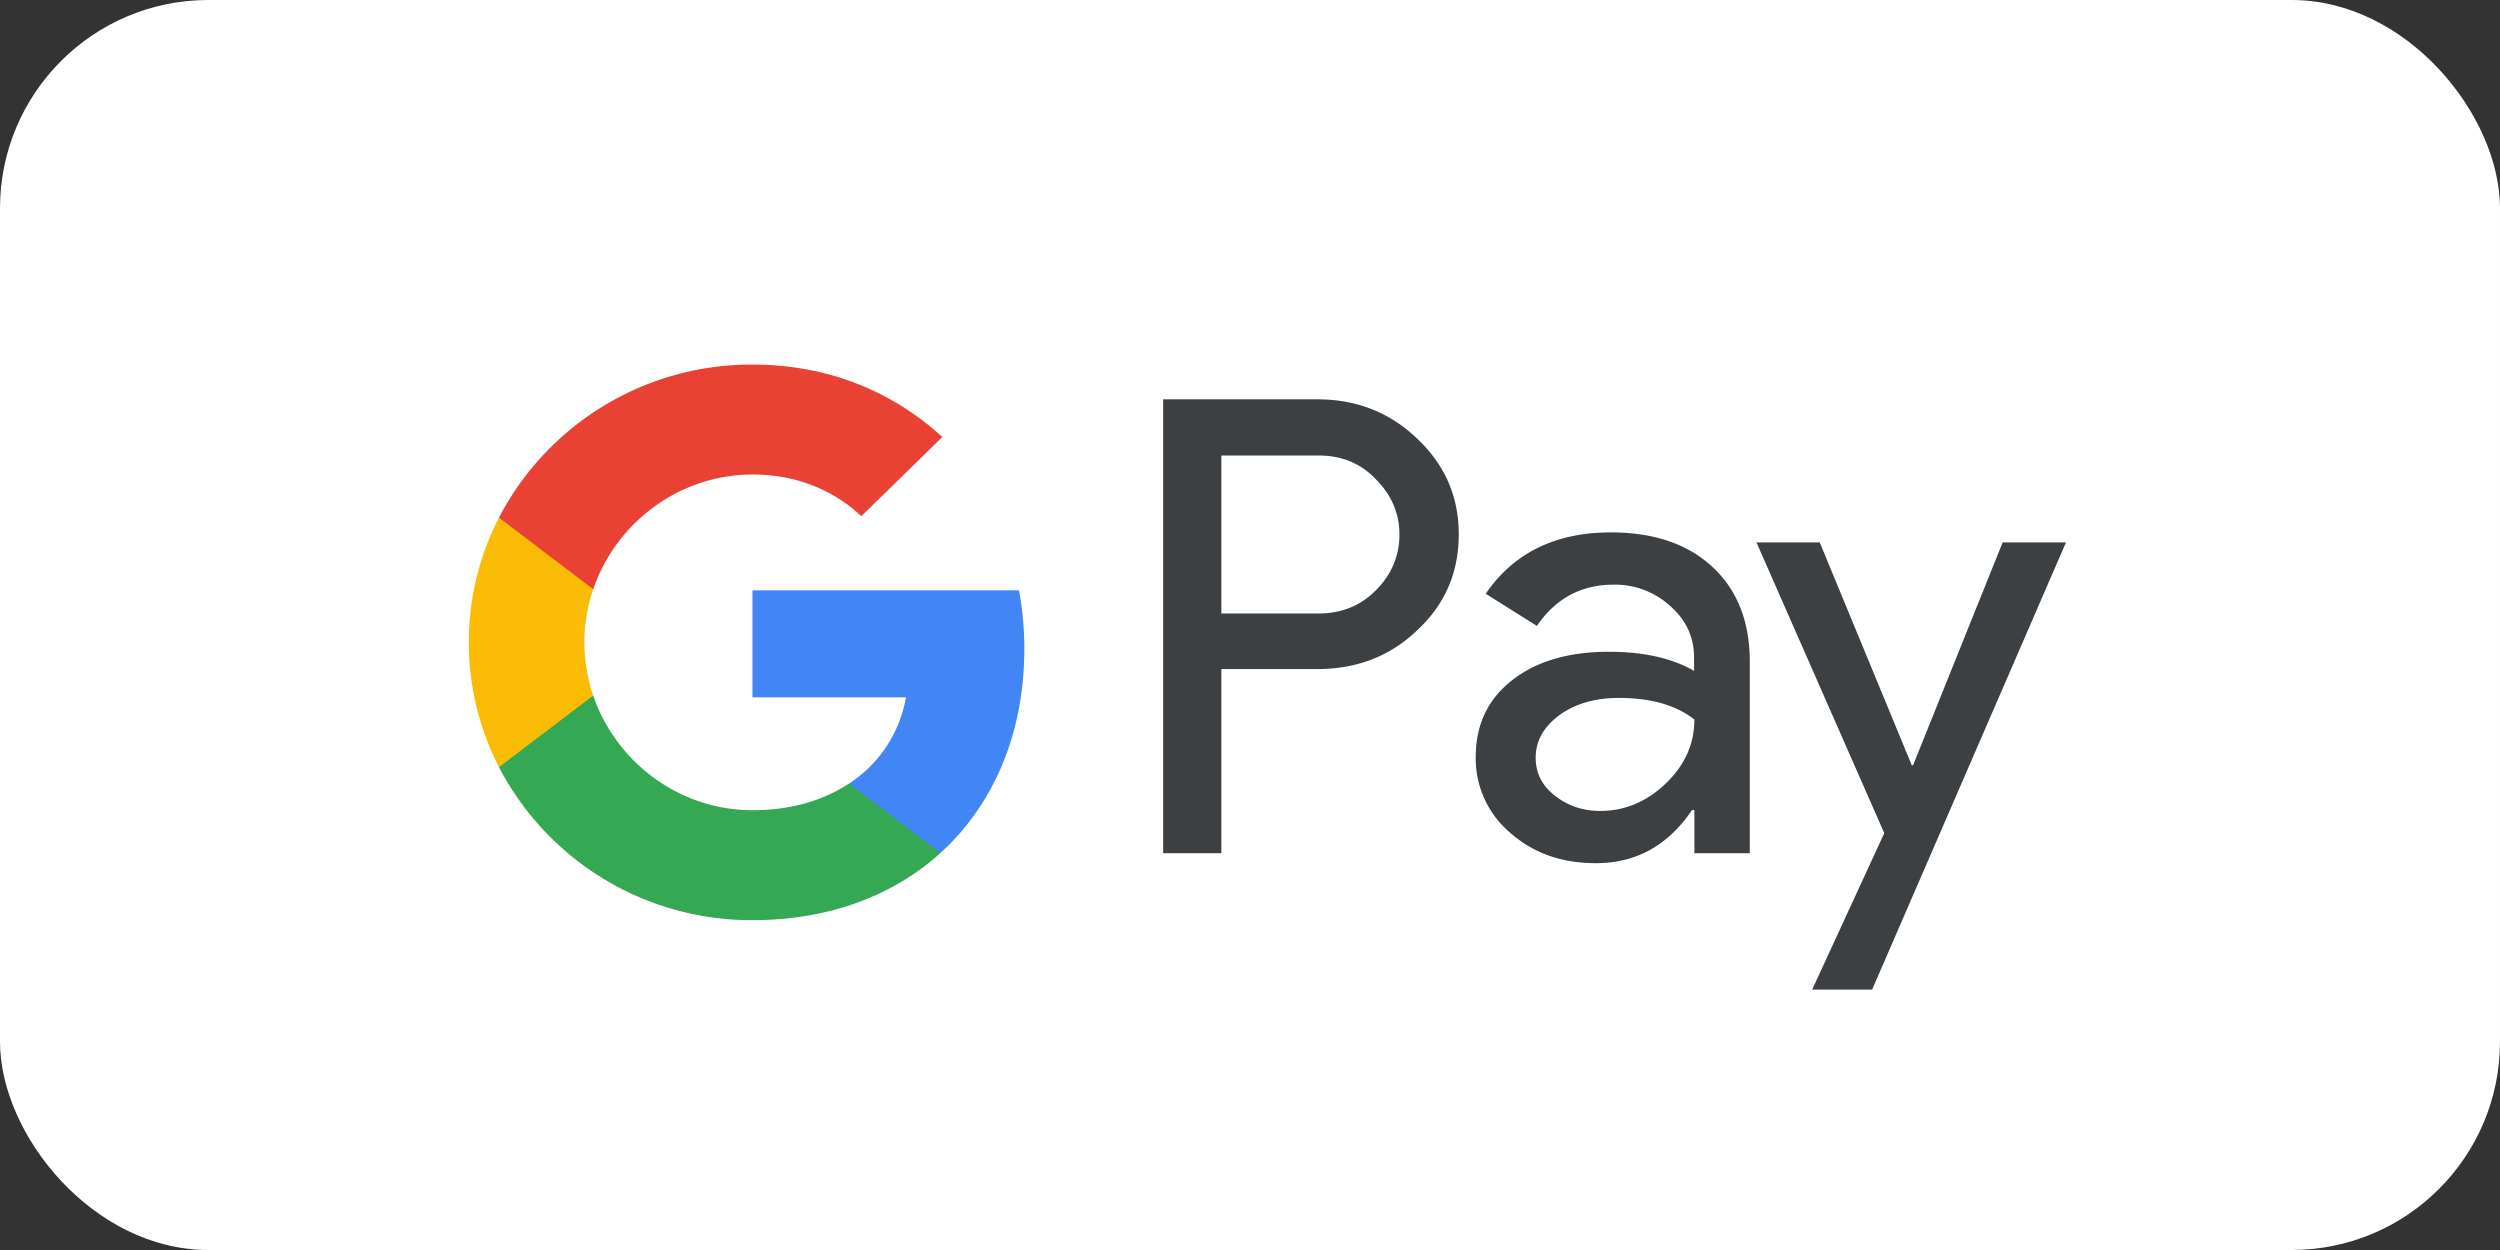
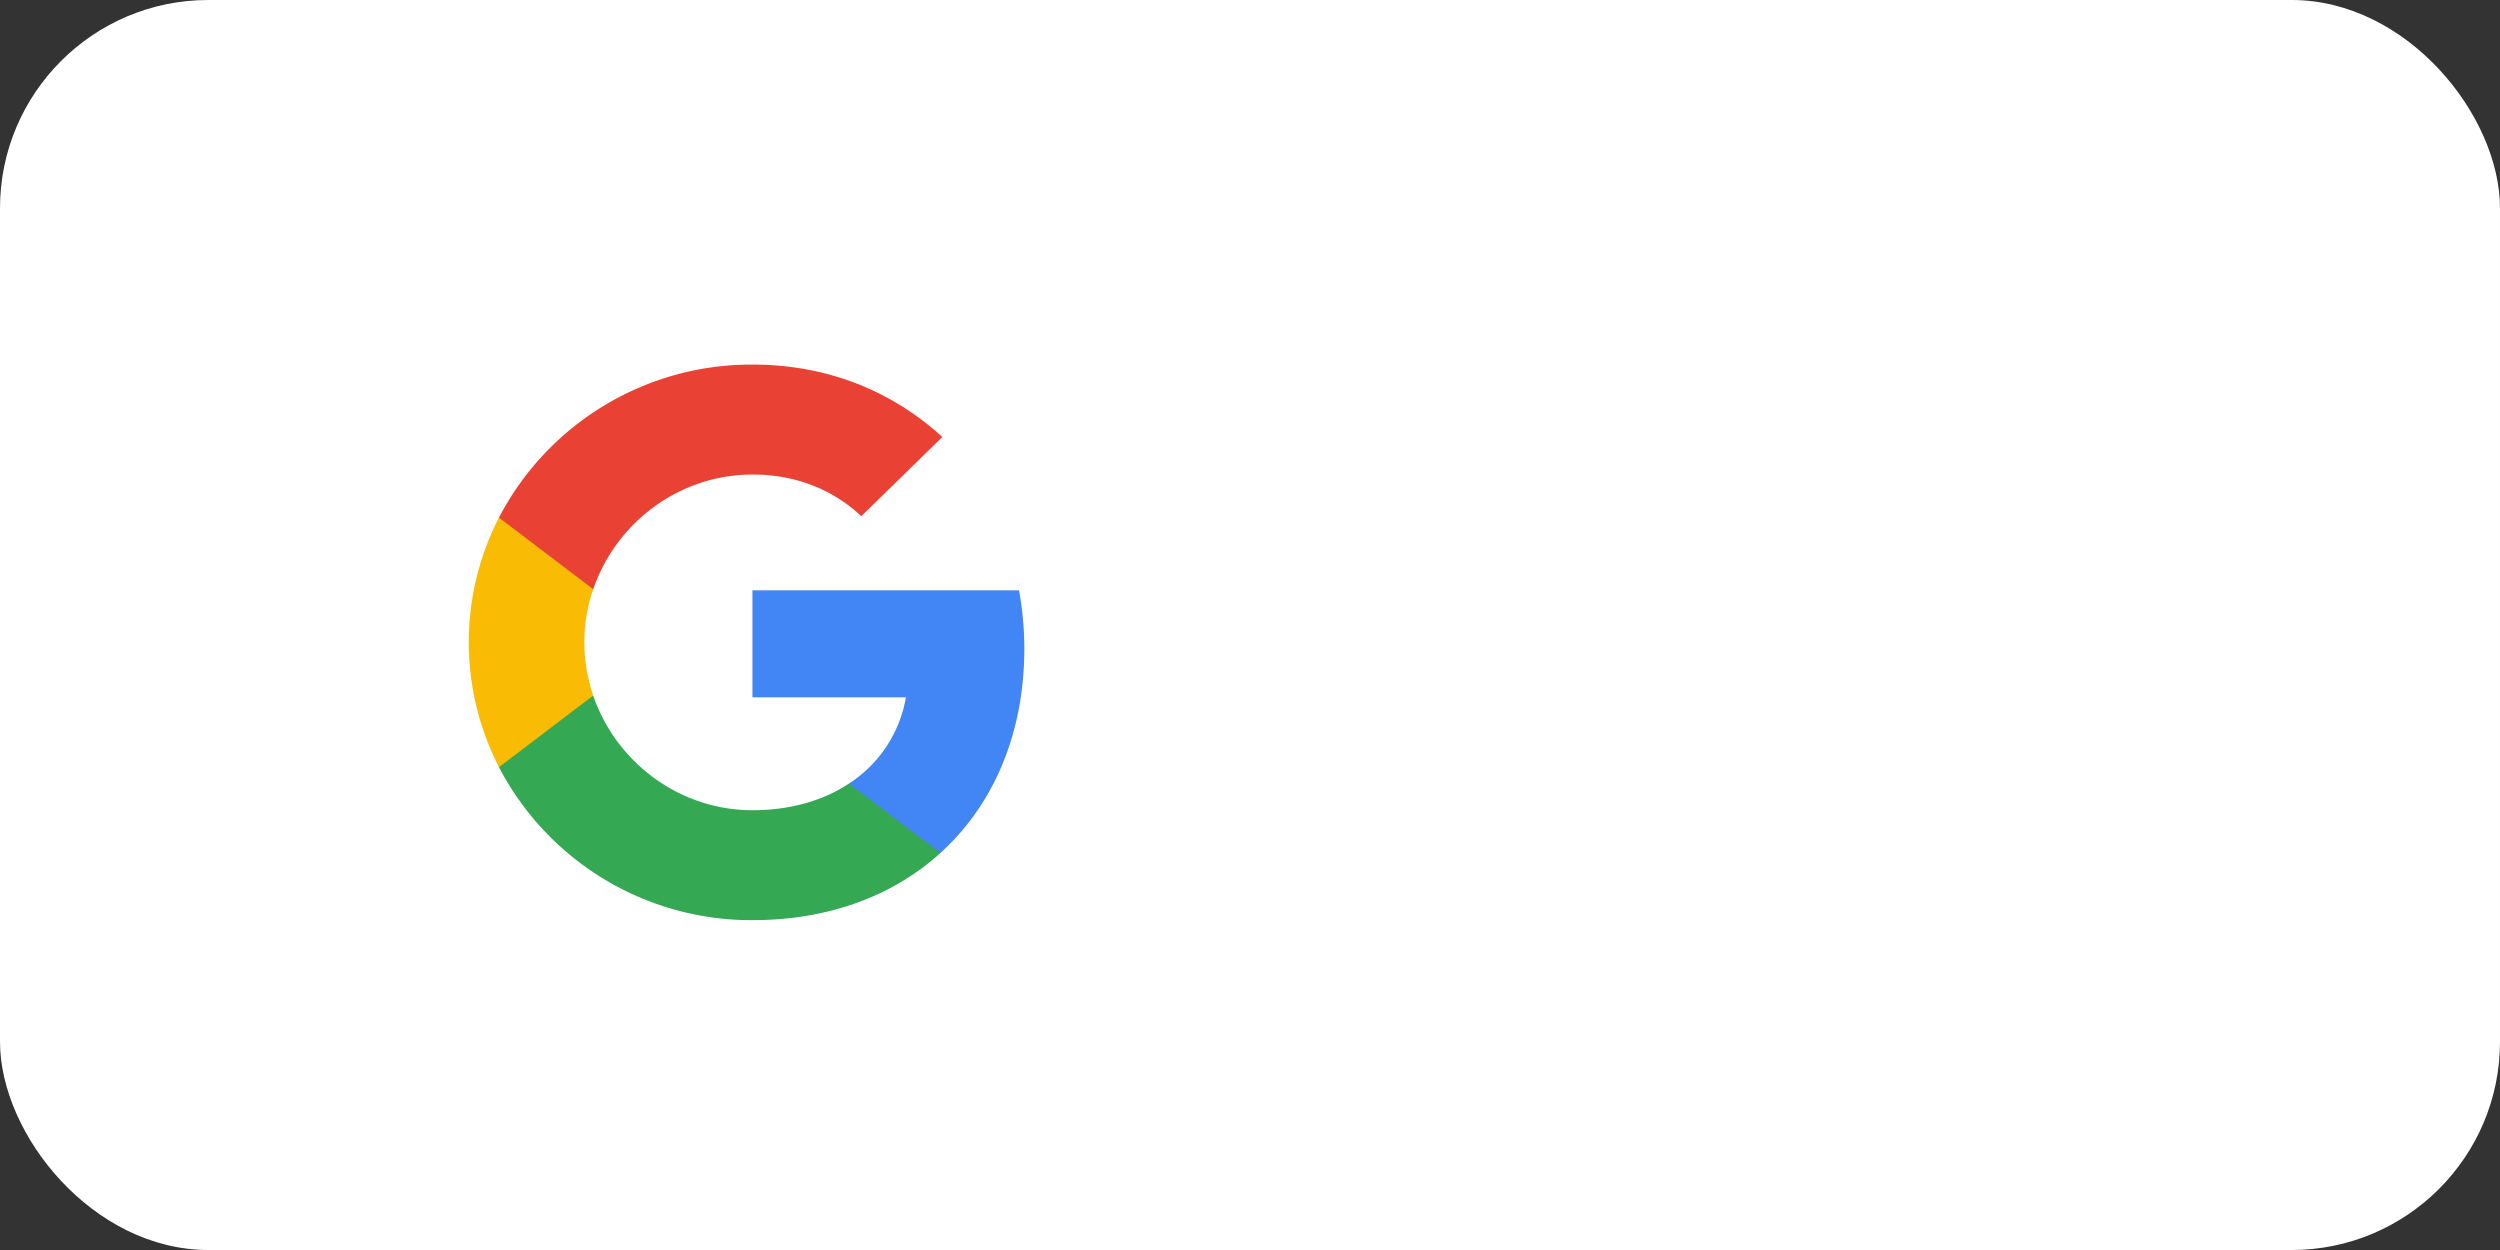
<svg xmlns="http://www.w3.org/2000/svg" width="48" height="24" fill="none" viewBox="0 0 48 24">
  <rect x="0" y="0" width="48" height="24" fill="#333333" stroke="none" />
  <g class="payment-icons/48x24--full-color--background-000--stroke-none/google-pay">
    <rect width="48" height="24" fill="#fff" rx="4" />
    <g class="Google Pay">
-       <path fill="#3C4043" d="M23.45 16.381h-1.117V7.667h2.96c.75 0 1.39.25 1.913.752.535.502.802 1.114.802 1.838 0 .74-.267 1.353-.802 1.848-.518.496-1.157.741-1.913.741H23.45v3.535Zm0-7.641v3.039h1.866c.442 0 .814-.152 1.105-.45.297-.297.448-.658.448-1.067 0-.402-.151-.758-.448-1.055-.29-.31-.657-.461-1.105-.461H23.45V8.74Zm7.477 1.482c.826 0 1.477.221 1.954.665.477.443.715 1.05.715 1.82v3.674h-1.064v-.828h-.046c-.46.682-1.076 1.02-1.844 1.02-.657 0-1.203-.192-1.645-.583a1.865 1.865 0 0 1-.663-1.458c0-.618.233-1.108.698-1.47.465-.367 1.087-.548 1.86-.548.663 0 1.21.122 1.634.367v-.256c0-.391-.15-.718-.46-.992a1.573 1.573 0 0 0-1.08-.408c-.623 0-1.117.262-1.477.793l-.983-.618c.54-.788 1.343-1.178 2.401-1.178Zm-1.442 4.328c0 .291.122.536.372.729.245.192.535.291.867.291.47 0 .89-.175 1.256-.525.366-.35.552-.758.552-1.23-.349-.275-.831-.415-1.454-.415-.453 0-.831.111-1.133.327-.309.228-.46.502-.46.822Zm10.182-4.136L35.945 19h-1.151l1.384-3.004-2.454-5.582h1.215l1.768 4.281h.023l1.721-4.281h1.216Z" class="Pay" />
      <g class="G">
        <path fill="#4285F4" d="M19.667 12.455c0-.39-.036-.763-.102-1.121h-5.118v2.055h2.947a2.469 2.469 0 0 1-1.093 1.655v1.334h1.754c1.025-.929 1.612-2.301 1.612-3.923Z" class="Blue" />
        <path fill="#34A853" d="M16.301 15.044c-.488.323-1.117.512-1.853.512-1.421 0-2.627-.938-3.059-2.202H9.58v1.375a5.461 5.461 0 0 0 4.87 2.938c1.47 0 2.707-.474 3.607-1.29L16.3 15.044Z" class="Green_500_1" />
        <path fill="#FABB05" d="M11.219 12.334c0-.355.06-.698.17-1.021V9.938H9.58a5.226 5.226 0 0 0-.579 2.396c0 .861.21 1.675.58 2.395l1.81-1.375a3.157 3.157 0 0 1-.171-1.02Z" class="Yellow_500_1" />
        <path fill="#E94235" d="M14.448 9.111c.803 0 1.523.27 2.09.8l1.555-1.521C17.15 7.529 15.918 7 14.448 7A5.462 5.462 0 0 0 9.58 9.938l1.81 1.375c.432-1.264 1.638-2.202 3.06-2.202Z" class="Red" />
      </g>
    </g>
  </g>
</svg>